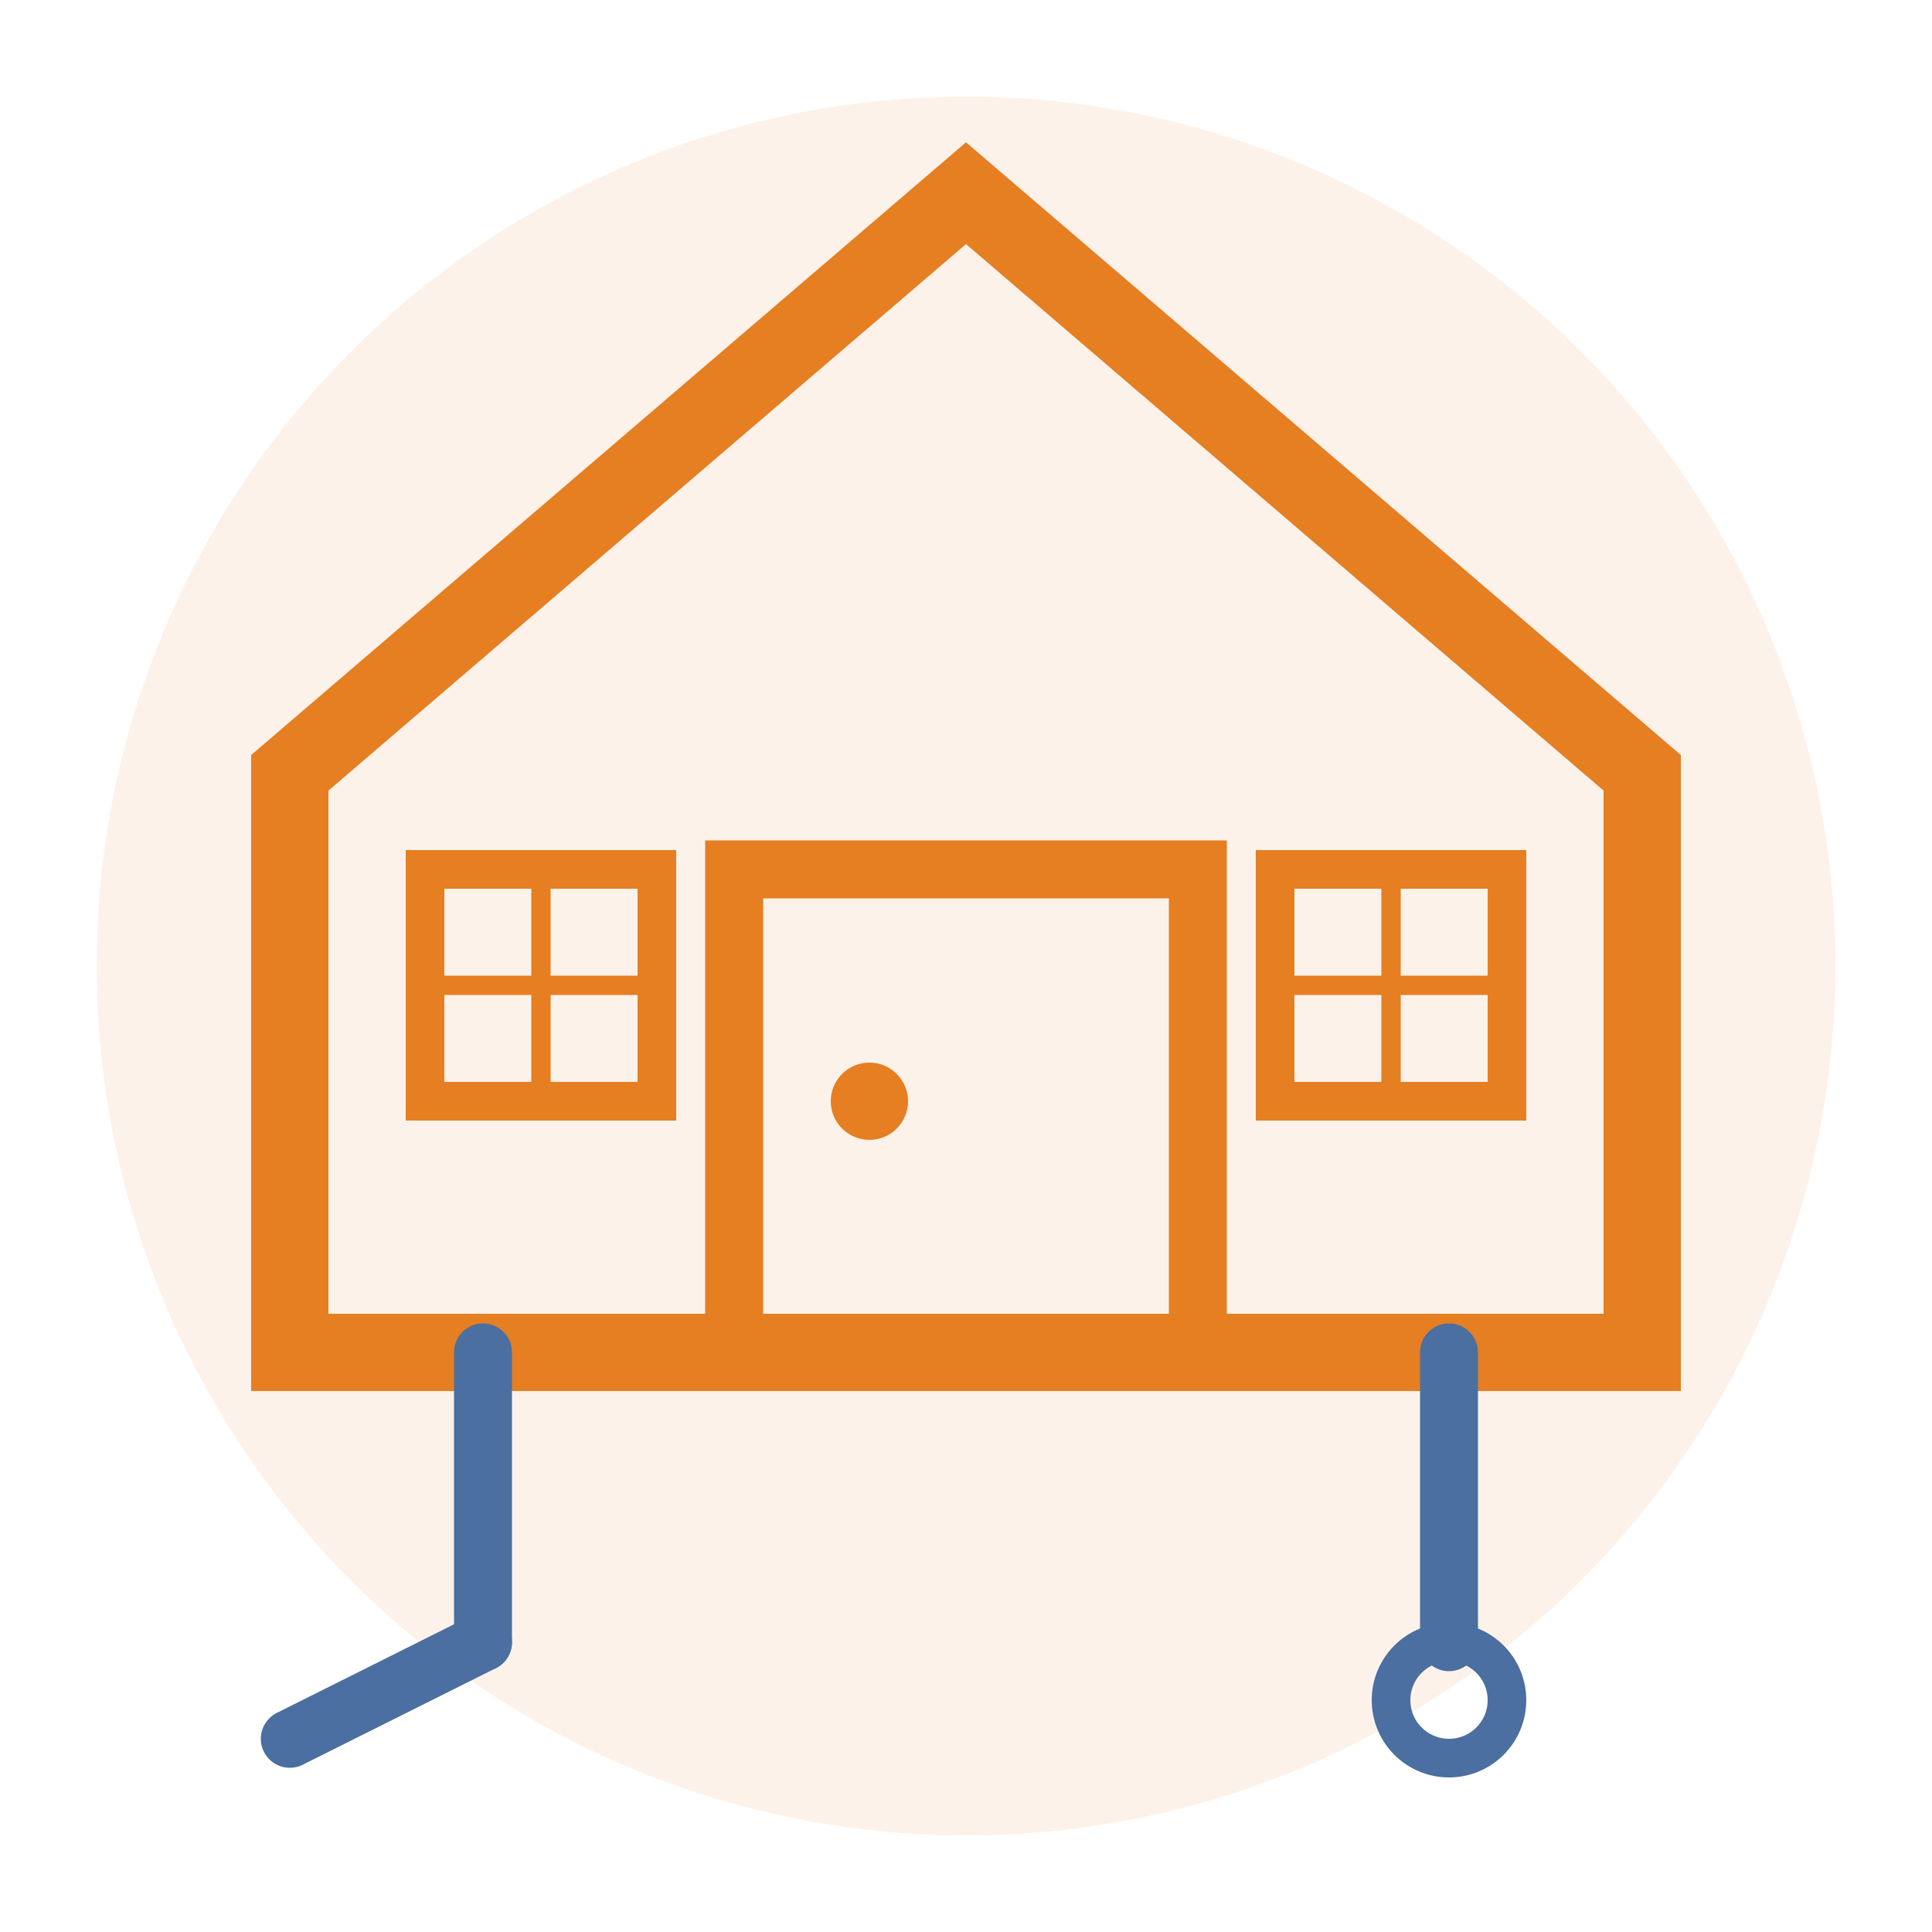
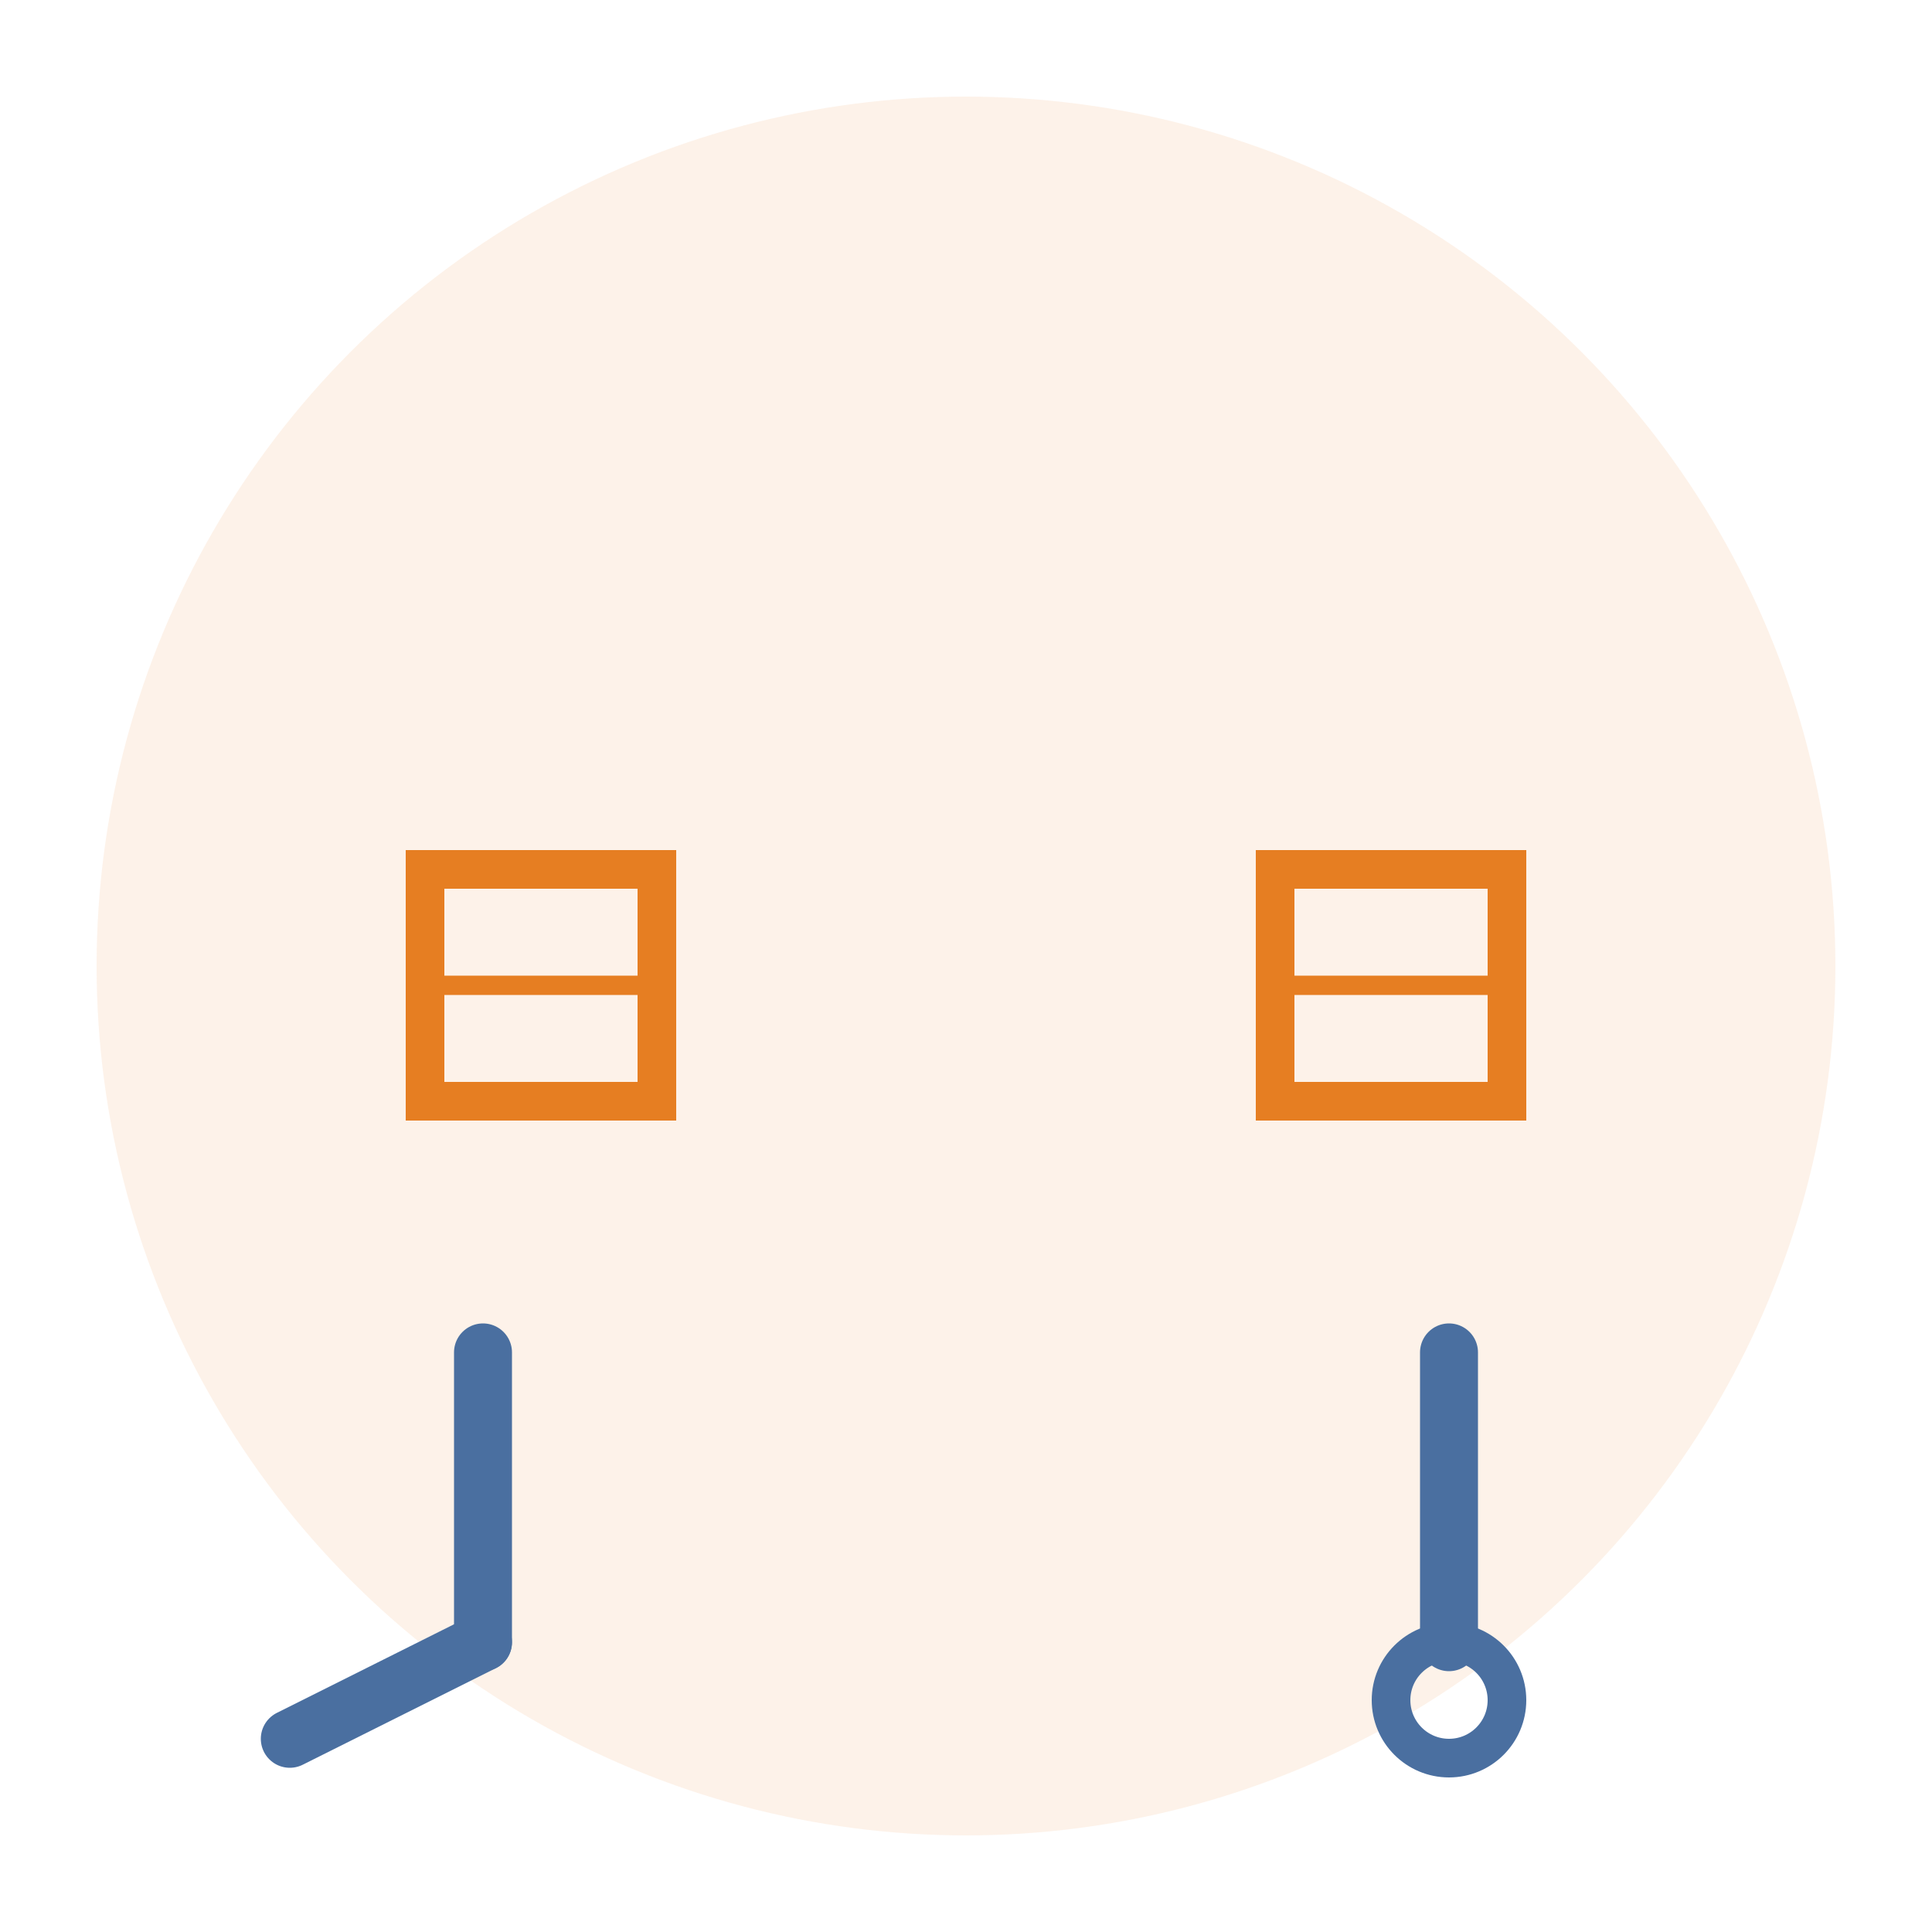
<svg xmlns="http://www.w3.org/2000/svg" viewBox="0 0 100 100" width="100" height="100">
  <circle cx="50" cy="50" r="45" fill="#e67e22" opacity="0.1" />
  <g transform="translate(50, 50)">
-     <path d="M-35 20 V-10 L0 -40 L35 -10 V20 Z" fill="none" stroke="#e67e22" stroke-width="4" />
-     <rect x="-12" y="-5" width="24" height="25" fill="none" stroke="#e67e22" stroke-width="3" />
-     <circle cx="-5" cy="7" r="2" fill="#e67e22" />
    <rect x="-28" y="-5" width="12" height="12" fill="none" stroke="#e67e22" stroke-width="2" />
    <path d="M-28 1 H-16" stroke="#e67e22" stroke-width="1" />
-     <path d="M-22 -5 V7" stroke="#e67e22" stroke-width="1" />
    <rect x="16" y="-5" width="12" height="12" fill="none" stroke="#e67e22" stroke-width="2" />
    <path d="M16 1 H28" stroke="#e67e22" stroke-width="1" />
-     <path d="M22 -5 V7" stroke="#e67e22" stroke-width="1" />
    <path d="M-25 20 L-25 35" fill="none" stroke="#4a6fa0" stroke-width="3" stroke-linecap="round" />
    <path d="M-25 35 L-35 40" fill="none" stroke="#4a6fa0" stroke-width="3" stroke-linecap="round" />
    <path d="M25 20 L25 35" fill="none" stroke="#4a6fa0" stroke-width="3" stroke-linecap="round" />
    <circle cx="25" cy="38" r="3" fill="none" stroke="#4a6fa0" stroke-width="2" />
  </g>
</svg>